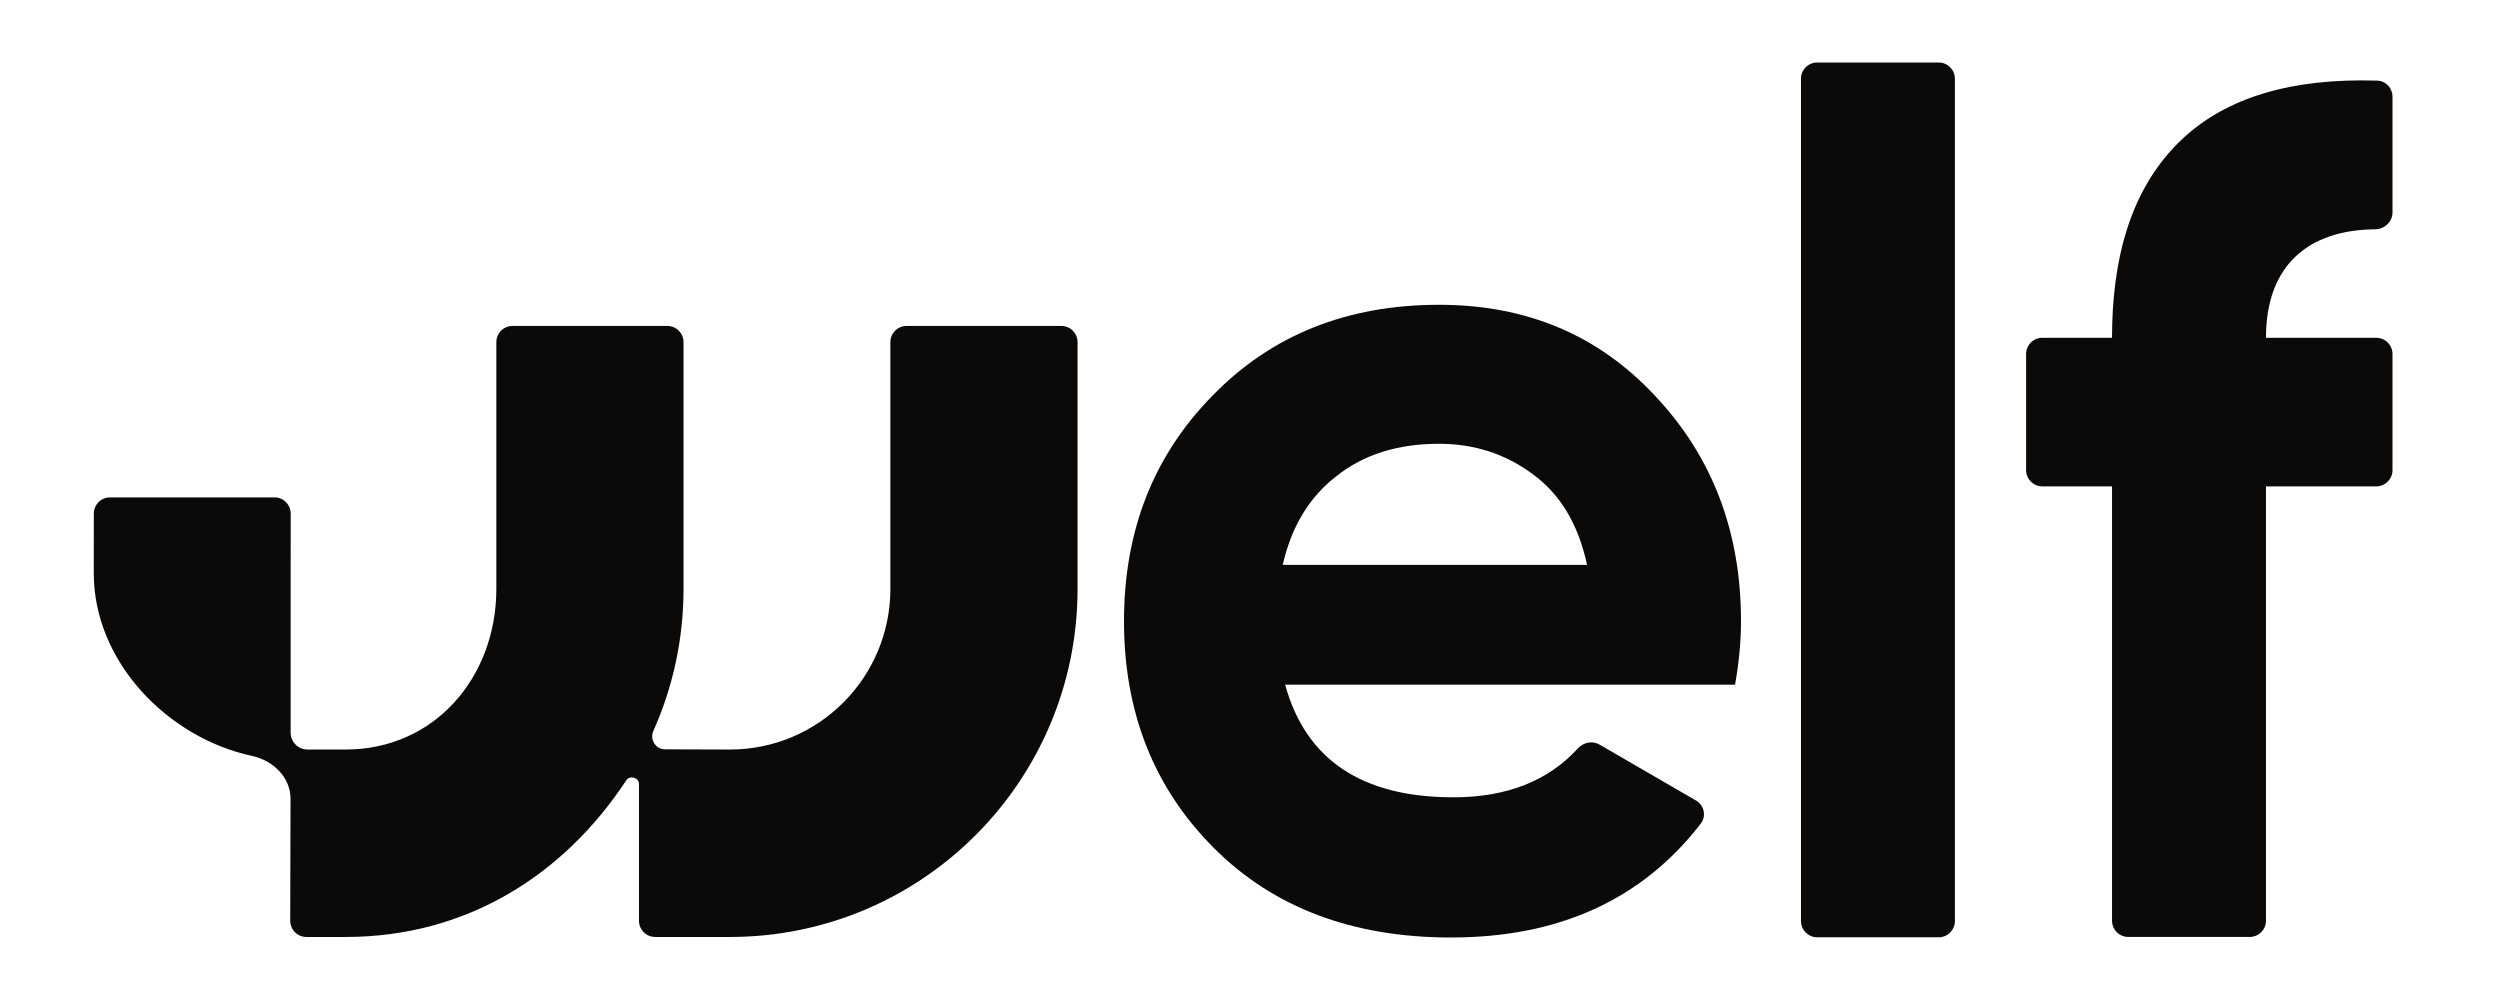
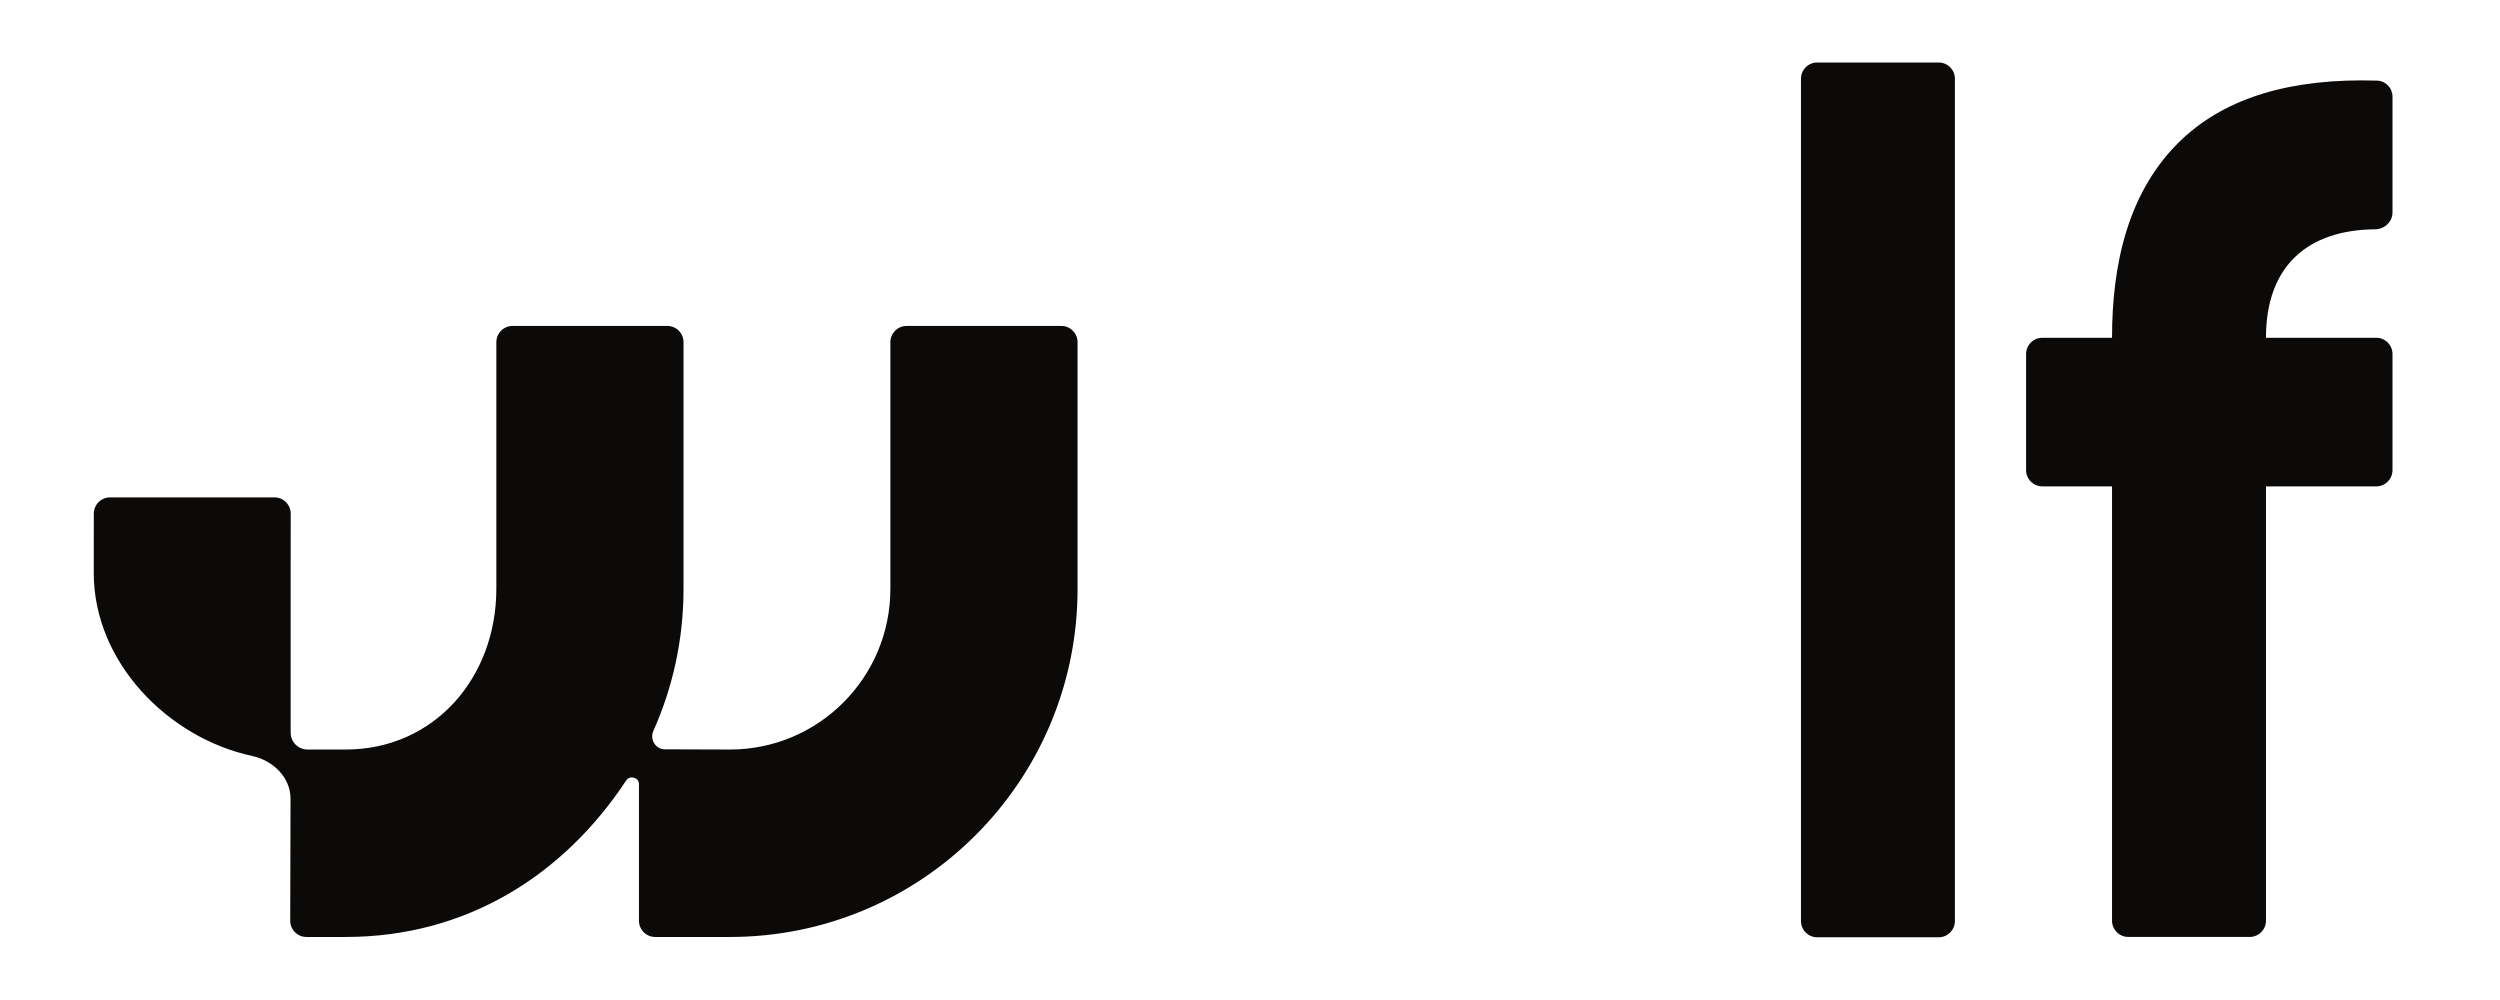
<svg xmlns="http://www.w3.org/2000/svg" width="80" height="32" viewBox="0 0 80 32" fill="none">
  <path d="M76.56 6.797C76.56 7.099 76.302 7.336 76.001 7.338C73.88 7.356 72.511 8.477 72.511 10.809H76.041C76.328 10.809 76.56 11.042 76.56 11.329V15.043C76.56 15.331 76.328 15.564 76.041 15.564H72.511V29.462C72.511 29.749 72.279 29.982 71.993 29.982H68.103C67.817 29.982 67.585 29.749 67.585 29.462V15.564H65.353C65.067 15.564 64.835 15.331 64.835 15.043V11.329C64.835 11.042 65.067 10.809 65.353 10.809H67.585C67.585 8.486 68.08 6.089 69.838 4.443C71.257 3.115 73.335 2.494 76.072 2.58C76.346 2.589 76.56 2.818 76.56 3.093V6.797Z" fill="#0B0A09" />
  <path d="M58.149 29.993C57.863 29.993 57.631 29.76 57.631 29.472V2.52C57.631 2.233 57.863 2 58.149 2H62.039C62.325 2 62.557 2.233 62.557 2.52V29.472C62.557 29.76 62.325 29.993 62.039 29.993H58.149Z" fill="#0B0A09" />
-   <path d="M41.124 21.909C41.785 24.312 43.581 25.514 46.508 25.514C48.211 25.514 49.539 24.992 50.493 23.948C50.67 23.755 50.955 23.694 51.181 23.825L54.27 25.615C54.533 25.767 54.611 26.113 54.426 26.353C52.553 28.784 49.889 30 46.432 30C43.275 30 40.742 29.041 38.832 27.124C36.923 25.207 35.968 22.791 35.968 19.877C35.968 16.988 36.91 14.585 38.794 12.668C40.678 10.725 43.097 9.753 46.05 9.753C48.851 9.753 51.155 10.725 52.963 12.668C54.796 14.611 55.712 17.014 55.712 19.877C55.712 20.516 55.649 21.193 55.522 21.909H41.124ZM41.047 18.075H50.786C50.506 16.771 49.92 15.799 49.029 15.16C48.163 14.521 47.17 14.201 46.05 14.201C44.726 14.201 43.631 14.547 42.766 15.237C41.9 15.902 41.327 16.847 41.047 18.075Z" fill="#0B0A09" />
  <path d="M15.883 18.843V10.95C15.883 10.663 16.115 10.43 16.401 10.43H21.355C21.641 10.43 21.873 10.663 21.873 10.95L21.873 18.843C21.873 20.462 21.528 22.001 20.907 23.39C20.786 23.661 20.978 23.977 21.275 23.978L23.358 23.985C26.194 23.985 28.492 21.683 28.492 18.843V10.95C28.492 10.663 28.724 10.43 29.011 10.43H33.964C34.25 10.43 34.482 10.663 34.482 10.95V18.843C34.482 24.996 29.502 29.983 23.358 29.983H20.965C20.679 29.983 20.447 29.75 20.447 29.463V25.091C20.447 24.878 20.154 24.798 20.038 24.975C18.047 27.993 14.941 29.983 11.06 29.983H9.805C9.518 29.983 9.286 29.749 9.287 29.461L9.297 25.563C9.299 24.878 8.739 24.335 8.07 24.191C5.382 23.614 3 21.194 3 18.335L3.002 16.436C3.002 16.149 3.234 15.916 3.52 15.916H8.784C9.071 15.916 9.303 16.149 9.303 16.437L9.301 18.335C9.301 18.336 9.301 18.338 9.301 18.338L9.301 23.445C9.301 23.743 9.542 23.985 9.84 23.985H11.06C13.896 23.985 15.883 21.683 15.883 18.843Z" fill="#0B0A09" />
</svg>